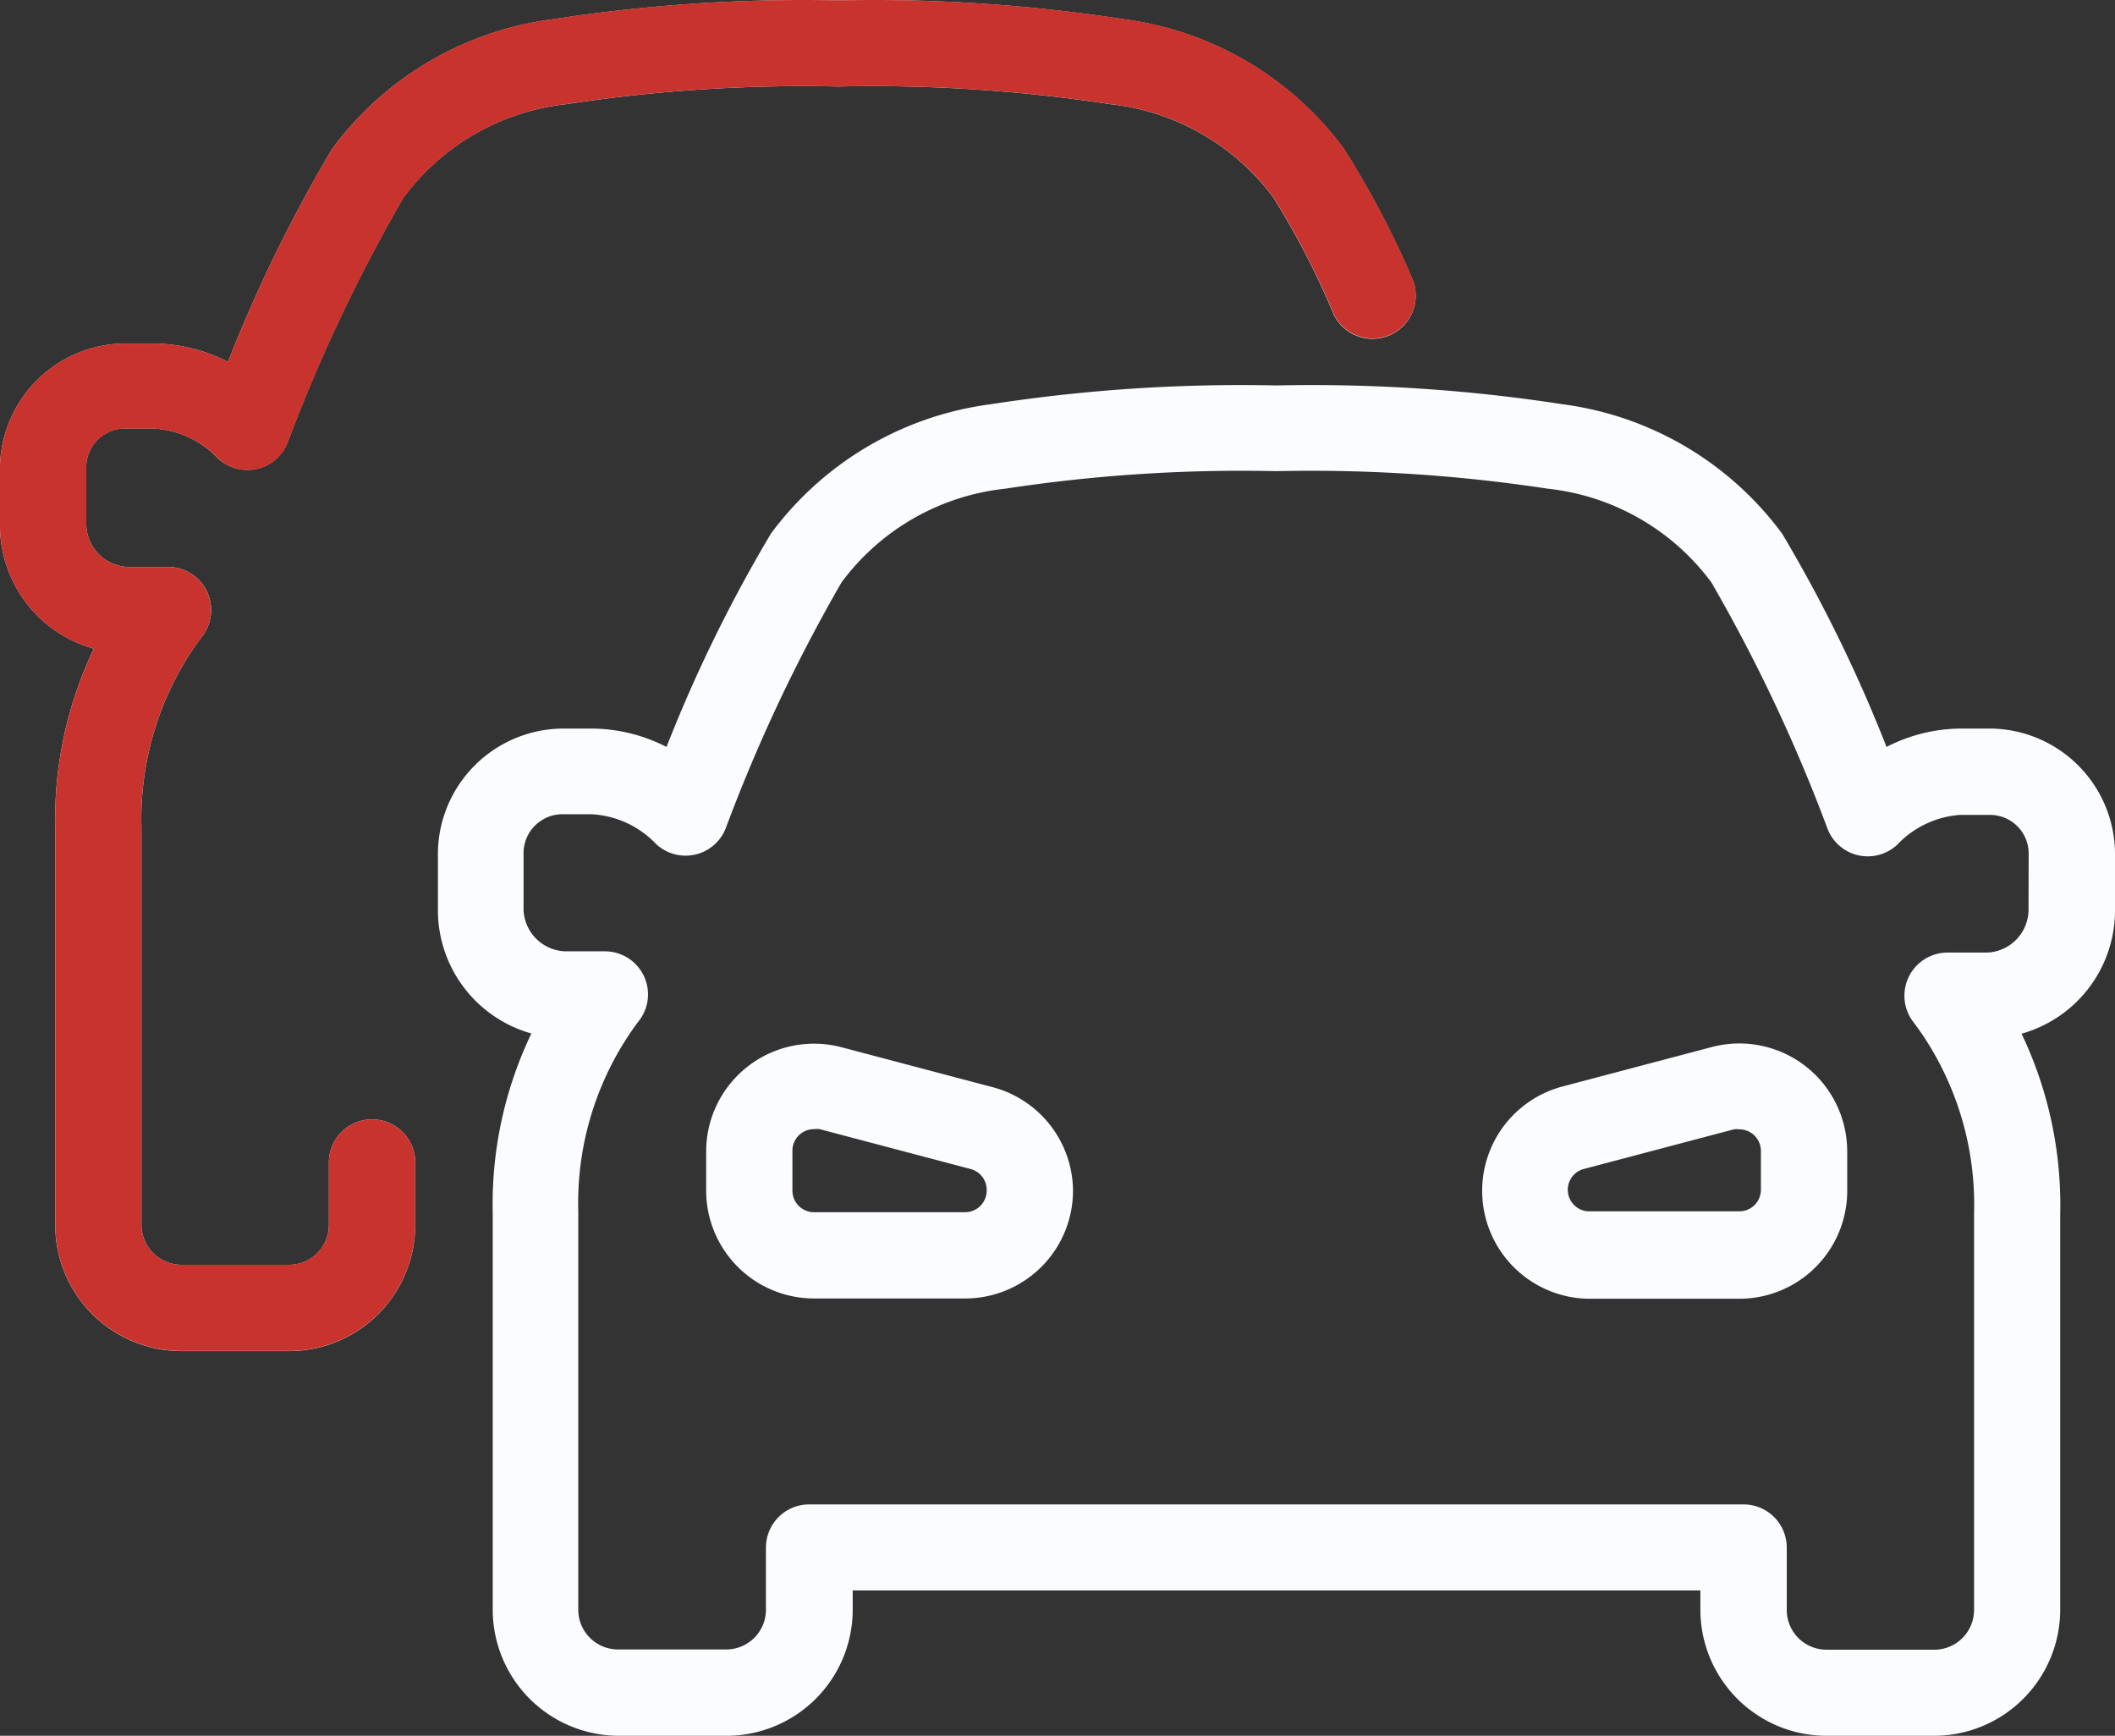
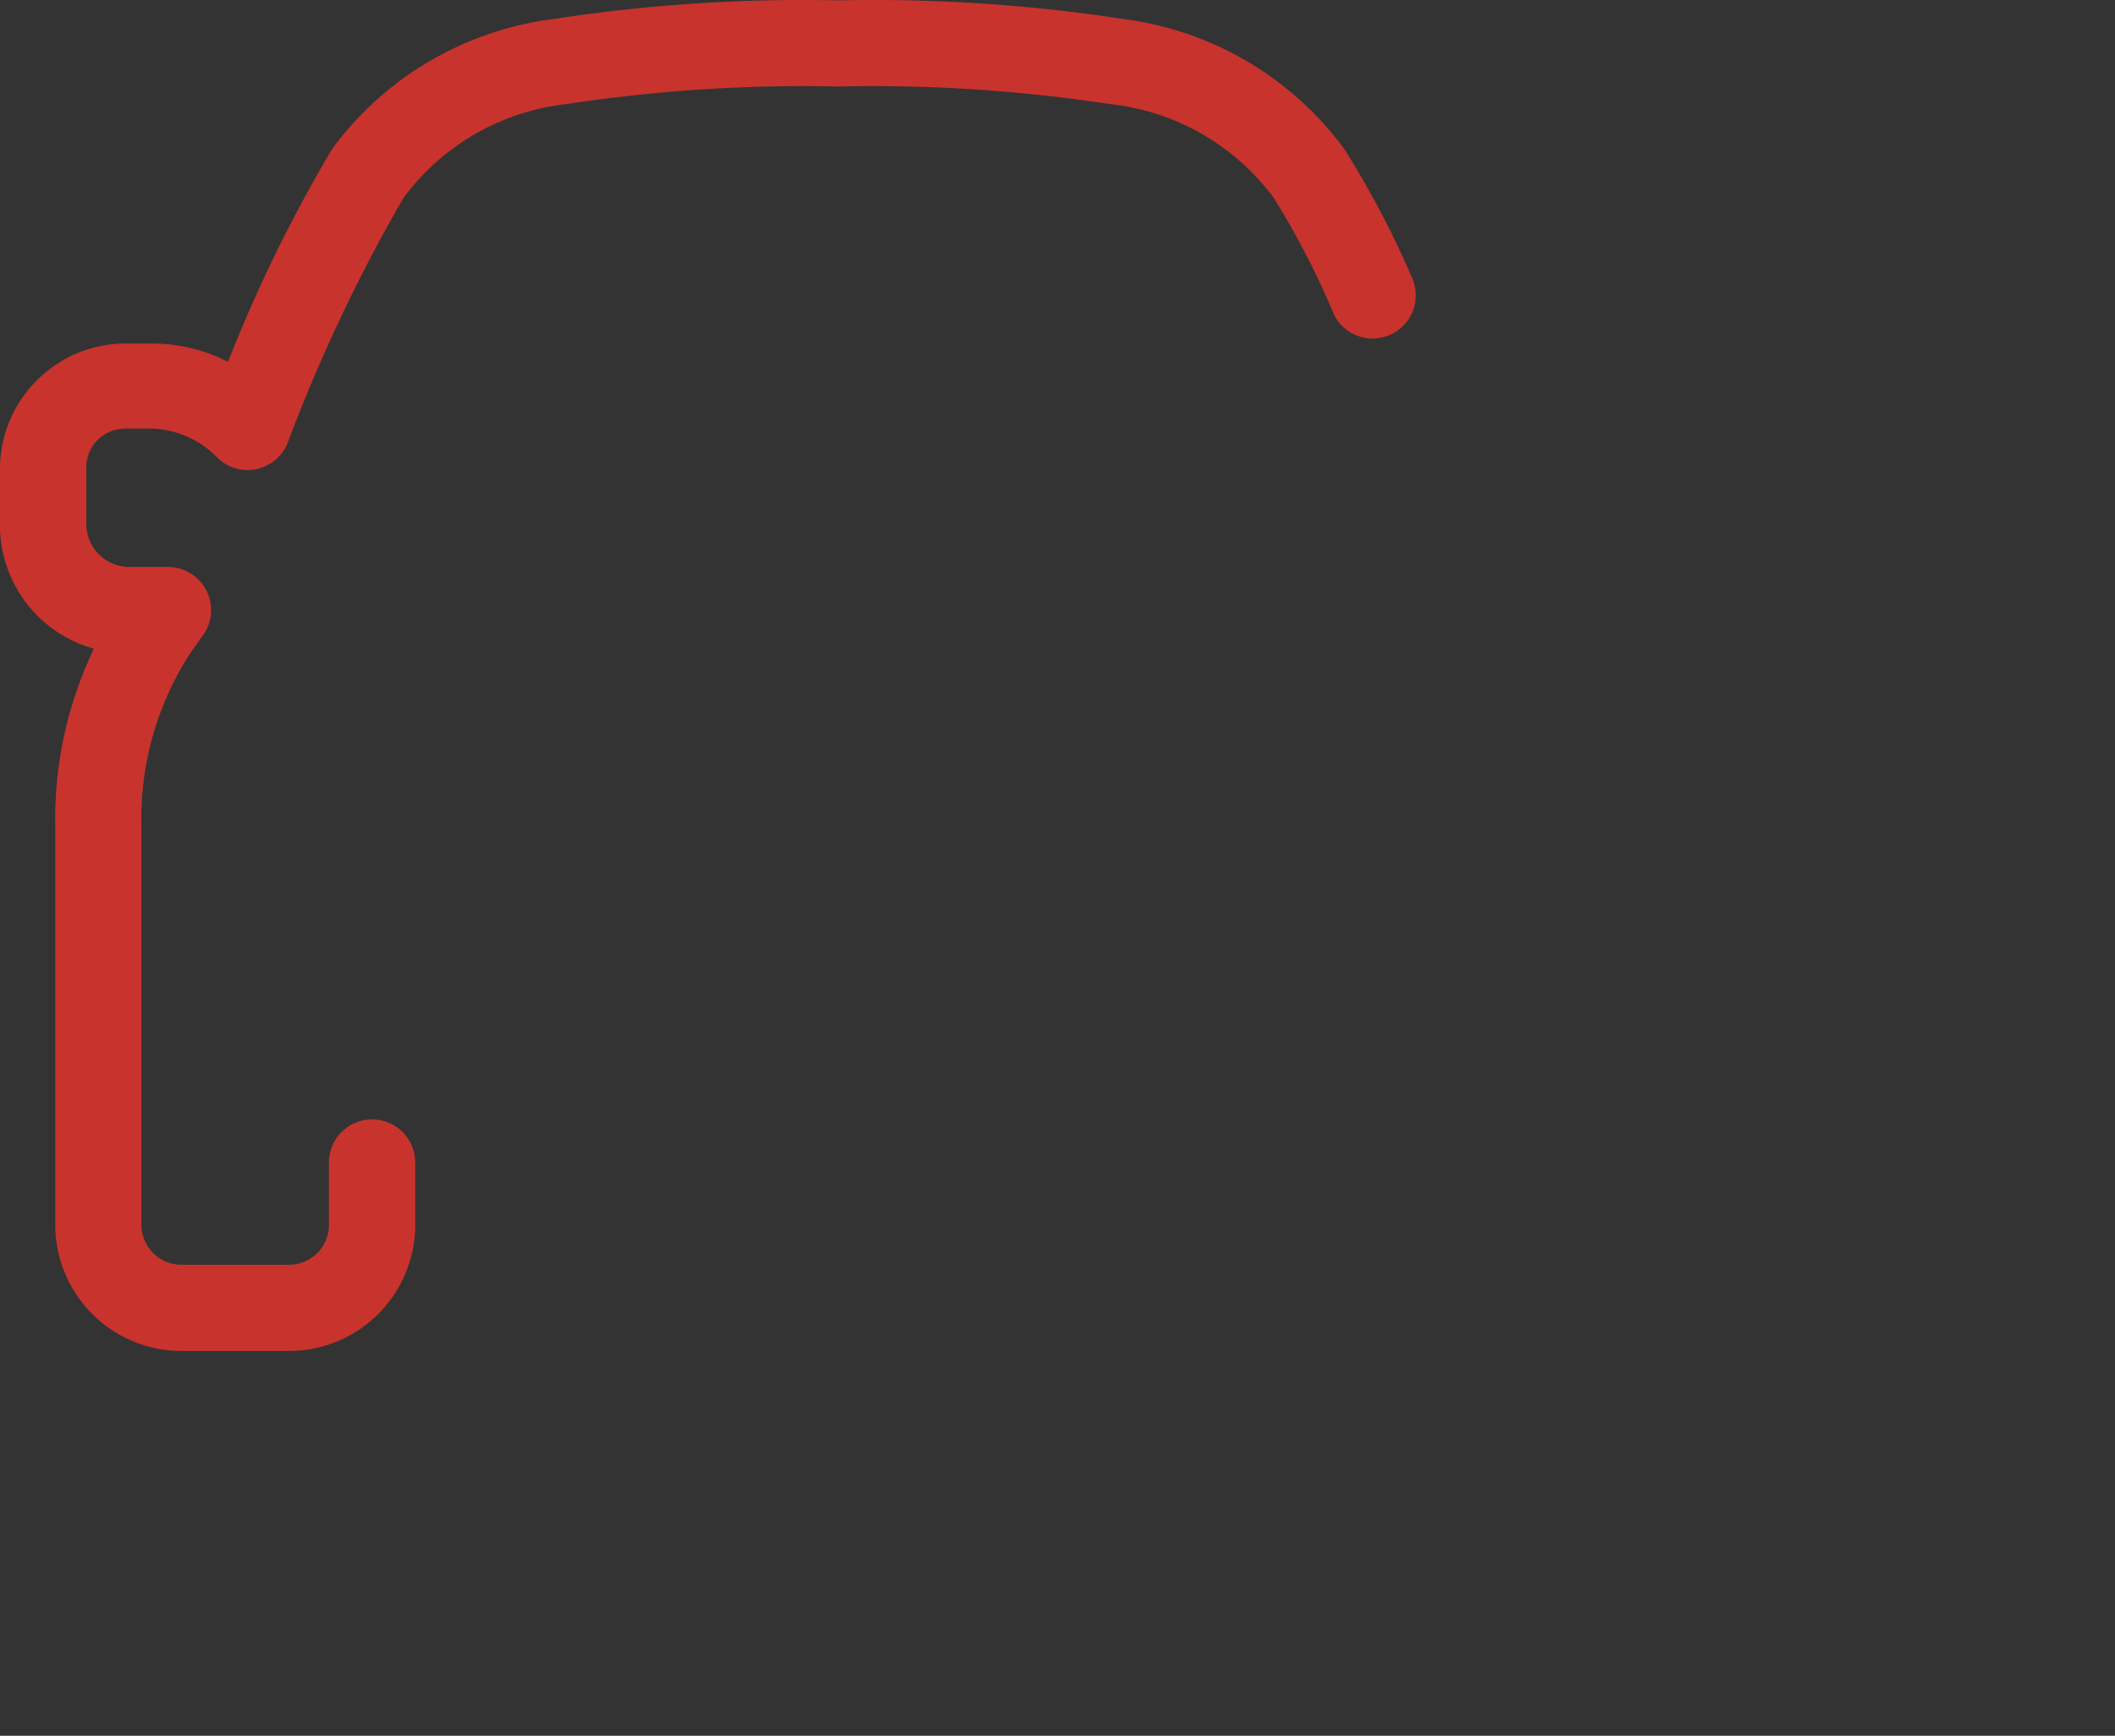
<svg xmlns="http://www.w3.org/2000/svg" width="54.729" height="44.916" viewBox="0 0 54.729 44.916">
  <rect x="0" y="0" width="54.729" height="44.916" fill="#333333" stroke="none" />
  <g id="noun-car-crash-773633" transform="translate(-1 -10.482)">
-     <path id="Union_1" data-name="Union 1" d="M3.178,8.89H4a4.3,4.3,0,0,1,1.9.475,37.8,37.8,0,0,1,2.7-5.518A8.422,8.422,0,0,1,14.3.5,42.662,42.662,0,0,1,21.69.01,42.632,42.632,0,0,1,29.09.5a8.428,8.428,0,0,1,5.685,3.351,23.876,23.876,0,0,1,1.776,3.378,1.117,1.117,0,0,1-2.033.922A20.906,20.906,0,0,0,32.949,5.11,6.073,6.073,0,0,0,28.7,2.692a40.558,40.558,0,0,0-7.014-.453,40.5,40.5,0,0,0-7.009.453,6.077,6.077,0,0,0-4.239,2.423,42.237,42.237,0,0,0-3,6.344,1.118,1.118,0,0,1-1.8.4,2.478,2.478,0,0,0-1.676-.771H3.228a1,1,0,0,0-.995,1.061V13.6A1.118,1.118,0,0,0,3.3,14.67H4.345a1.116,1.116,0,0,1,.894,1.787c-.1.131-.19.26-.279.391a7.869,7.869,0,0,0-1.3,4.552V31.7a1.034,1.034,0,0,0,1.028,1.028H7.484A1.027,1.027,0,0,0,8.511,31.7V30.083a1.117,1.117,0,1,1,2.234,0V31.7a3.268,3.268,0,0,1-3.261,3.262H4.691A3.268,3.268,0,0,1,1.429,31.7V21.432a10.239,10.239,0,0,1,1-4.647A3.316,3.316,0,0,1,0,13.658V12.067A3.256,3.256,0,0,1,3.178,8.89ZM54.729,22.03v1.591a3.318,3.318,0,0,1-2.418,3.128,10.276,10.276,0,0,1,1,4.669V41.655a3.266,3.266,0,0,1-3.261,3.261H47.257A3.266,3.266,0,0,1,44,41.655v-.5H22.065v.5A3.266,3.266,0,0,1,18.8,44.916H16.011a3.267,3.267,0,0,1-3.261-3.261V31.39a10.225,10.225,0,0,1,1-4.647,3.316,3.316,0,0,1-2.418-3.127h0V22.025a3.256,3.256,0,0,1,3.189-3.172h.826a4.286,4.286,0,0,1,1.9.475,37.752,37.752,0,0,1,2.7-5.517,8.426,8.426,0,0,1,5.691-3.351,42.48,42.48,0,0,1,7.394-.486,42.546,42.546,0,0,1,7.4.486,8.418,8.418,0,0,1,5.685,3.351,37.708,37.708,0,0,1,2.7,5.517,4.253,4.253,0,0,1,1.882-.475h.843A3.256,3.256,0,0,1,54.729,22.03Zm-2.234.079a1,1,0,0,0-1.01-1.022h-.76a2.478,2.478,0,0,0-1.63.77,1.116,1.116,0,0,1-1.8-.4,42.222,42.222,0,0,0-3.011-6.388,6.082,6.082,0,0,0-4.239-2.424,40.647,40.647,0,0,0-7.014-.453,40.479,40.479,0,0,0-7.015.453,6.074,6.074,0,0,0-4.239,2.424,42.193,42.193,0,0,0-3,6.371,1.117,1.117,0,0,1-1.8.4,2.479,2.479,0,0,0-1.675-.77h-.743a1.006,1.006,0,0,0-1.011,1.022V23.55a1.118,1.118,0,0,0,1.073,1.067h1.022a1.115,1.115,0,0,1,.9,1.787c-.1.128-.19.257-.279.392a7.85,7.85,0,0,0-1.3,4.55v10.31A1.028,1.028,0,0,0,16,42.682h2.792a1.028,1.028,0,0,0,1.028-1.028V40.046a1.117,1.117,0,0,1,1.117-1.117H45.118a1.117,1.117,0,0,1,1.117,1.117V41.66a1.028,1.028,0,0,0,1.027,1.028h2.792a1.028,1.028,0,0,0,1.028-1.028V31.4a7.886,7.886,0,0,0-1.3-4.573c-.089-.134-.184-.264-.279-.391a1.117,1.117,0,0,1,.894-1.787h1.027a1.116,1.116,0,0,0,1.067-1.078ZM47.8,29.782v1.033a2.793,2.793,0,0,1-2.793,2.792H41.1a2.793,2.793,0,0,1-.7-5.484l3.909-1.033a2.792,2.792,0,0,1,3.49,2.7Zm-2.234,0a.559.559,0,0,0-.559-.559.525.525,0,0,0-.139,0l-3.91,1.033a.558.558,0,0,0,.14,1.089h3.909a.558.558,0,0,0,.559-.558Zm-17.8,1.027A2.793,2.793,0,0,1,24.974,33.6H21.065a2.793,2.793,0,0,1-2.792-2.793V29.782A2.792,2.792,0,0,1,21.78,27.1l3.909,1.033A2.793,2.793,0,0,1,27.766,30.809Zm-2.234,0a.557.557,0,0,0-.413-.558l-3.909-1.033a.576.576,0,0,0-.146,0,.558.558,0,0,0-.559.558v1.033a.559.559,0,0,0,.559.559h3.909A.559.559,0,0,0,25.532,30.809Z" transform="translate(1 10.482)" fill="#fafcff" />
    <path id="Tracé_1107" data-name="Tracé 1107" d="M4.178,19.371H5a4.3,4.3,0,0,1,1.9.475,37.819,37.819,0,0,1,2.7-5.518A8.422,8.422,0,0,1,15.3,10.978a42.443,42.443,0,0,1,7.394-.486,42.482,42.482,0,0,1,7.4.486,8.422,8.422,0,0,1,5.685,3.351,23.79,23.79,0,0,1,1.776,3.379,1.117,1.117,0,0,1-2.033.921,20.948,20.948,0,0,0-1.569-3.038A6.082,6.082,0,0,0,29.7,13.173a40.572,40.572,0,0,0-7.014-.452,40.561,40.561,0,0,0-7.009.452A6.082,6.082,0,0,0,11.443,15.6a42.286,42.286,0,0,0-3,6.344,1.117,1.117,0,0,1-1.8.4,2.48,2.48,0,0,0-1.675-.771H4.228a1.005,1.005,0,0,0-.994,1.061c0,.43,0,.877,0,1.458A1.117,1.117,0,0,0,4.3,25.152H5.345a1.117,1.117,0,0,1,.894,1.787q-.145.2-.279.391a7.863,7.863,0,0,0-1.3,4.551v10.3a1.033,1.033,0,0,0,1.028,1.028H8.483a1.028,1.028,0,0,0,1.028-1.028V40.565a1.117,1.117,0,1,1,2.234,0v1.614A3.267,3.267,0,0,1,8.483,45.44H5.691A3.267,3.267,0,0,1,2.43,42.179V31.914a10.231,10.231,0,0,1,1-4.646A3.317,3.317,0,0,1,1,24.141c0-.625,0-1.117,0-1.592A3.256,3.256,0,0,1,4.178,19.371Z" transform="translate(0 0)" fill="#c9332d" />
  </g>
</svg>